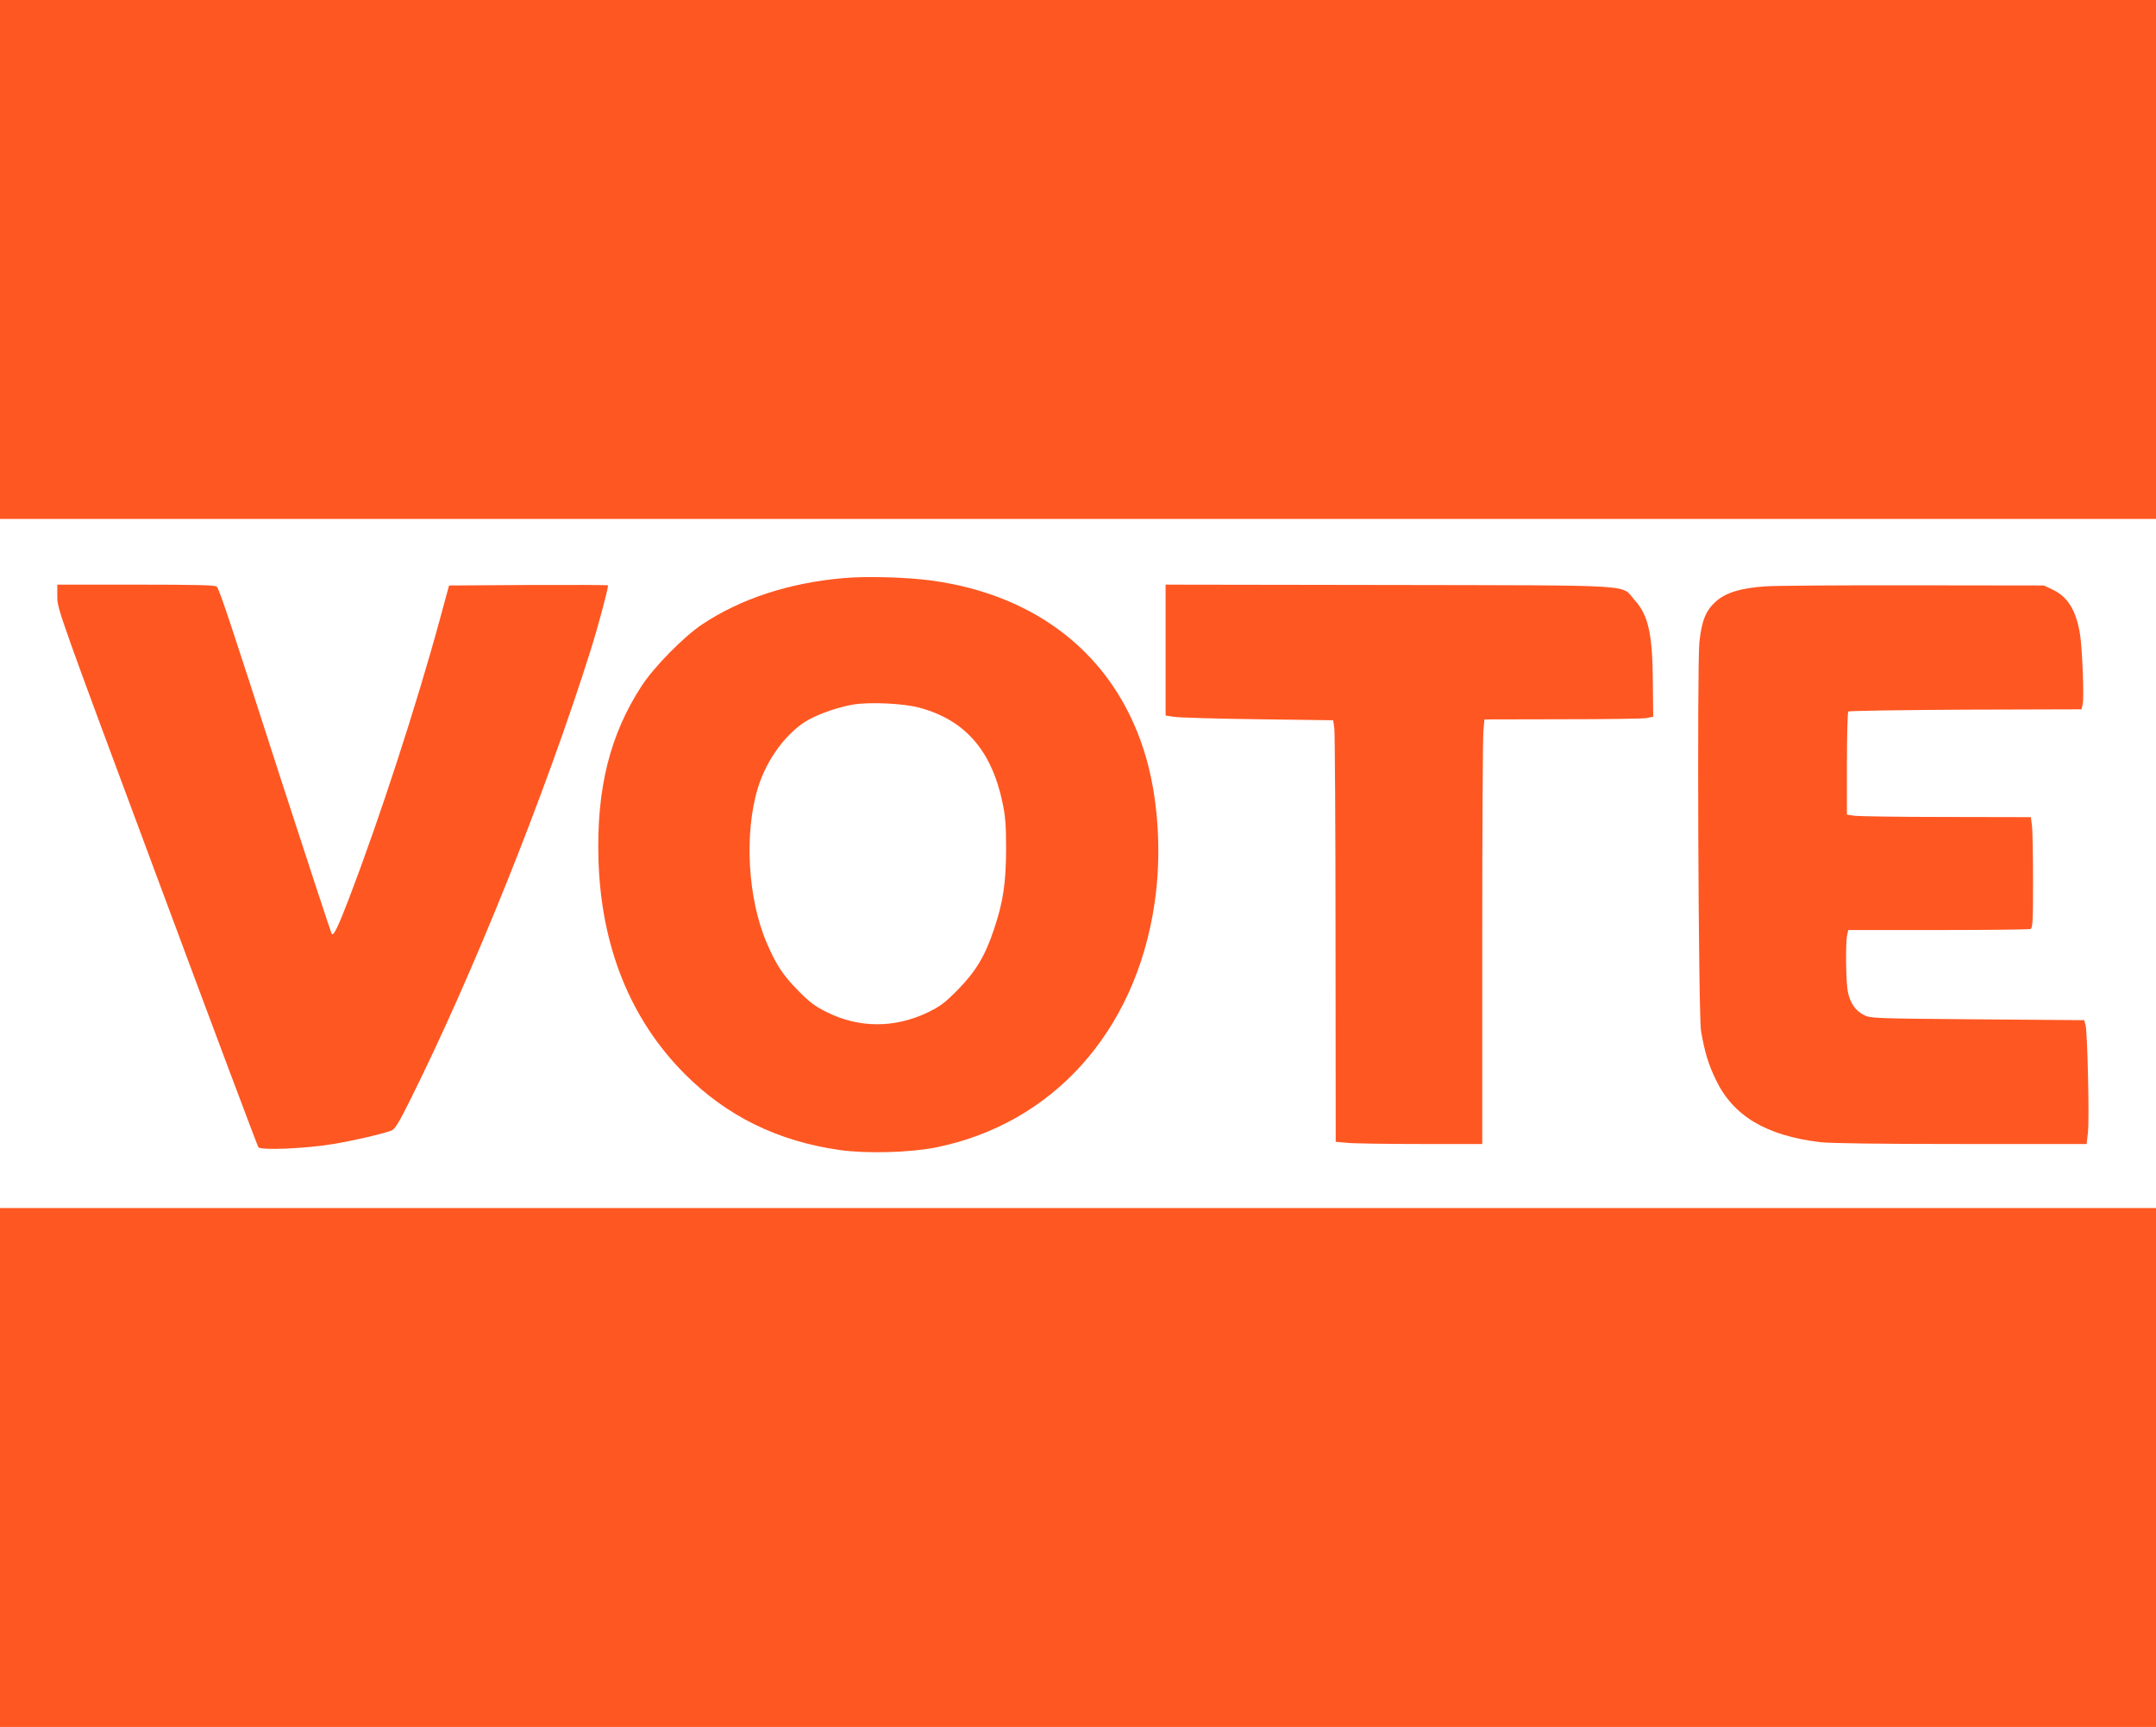
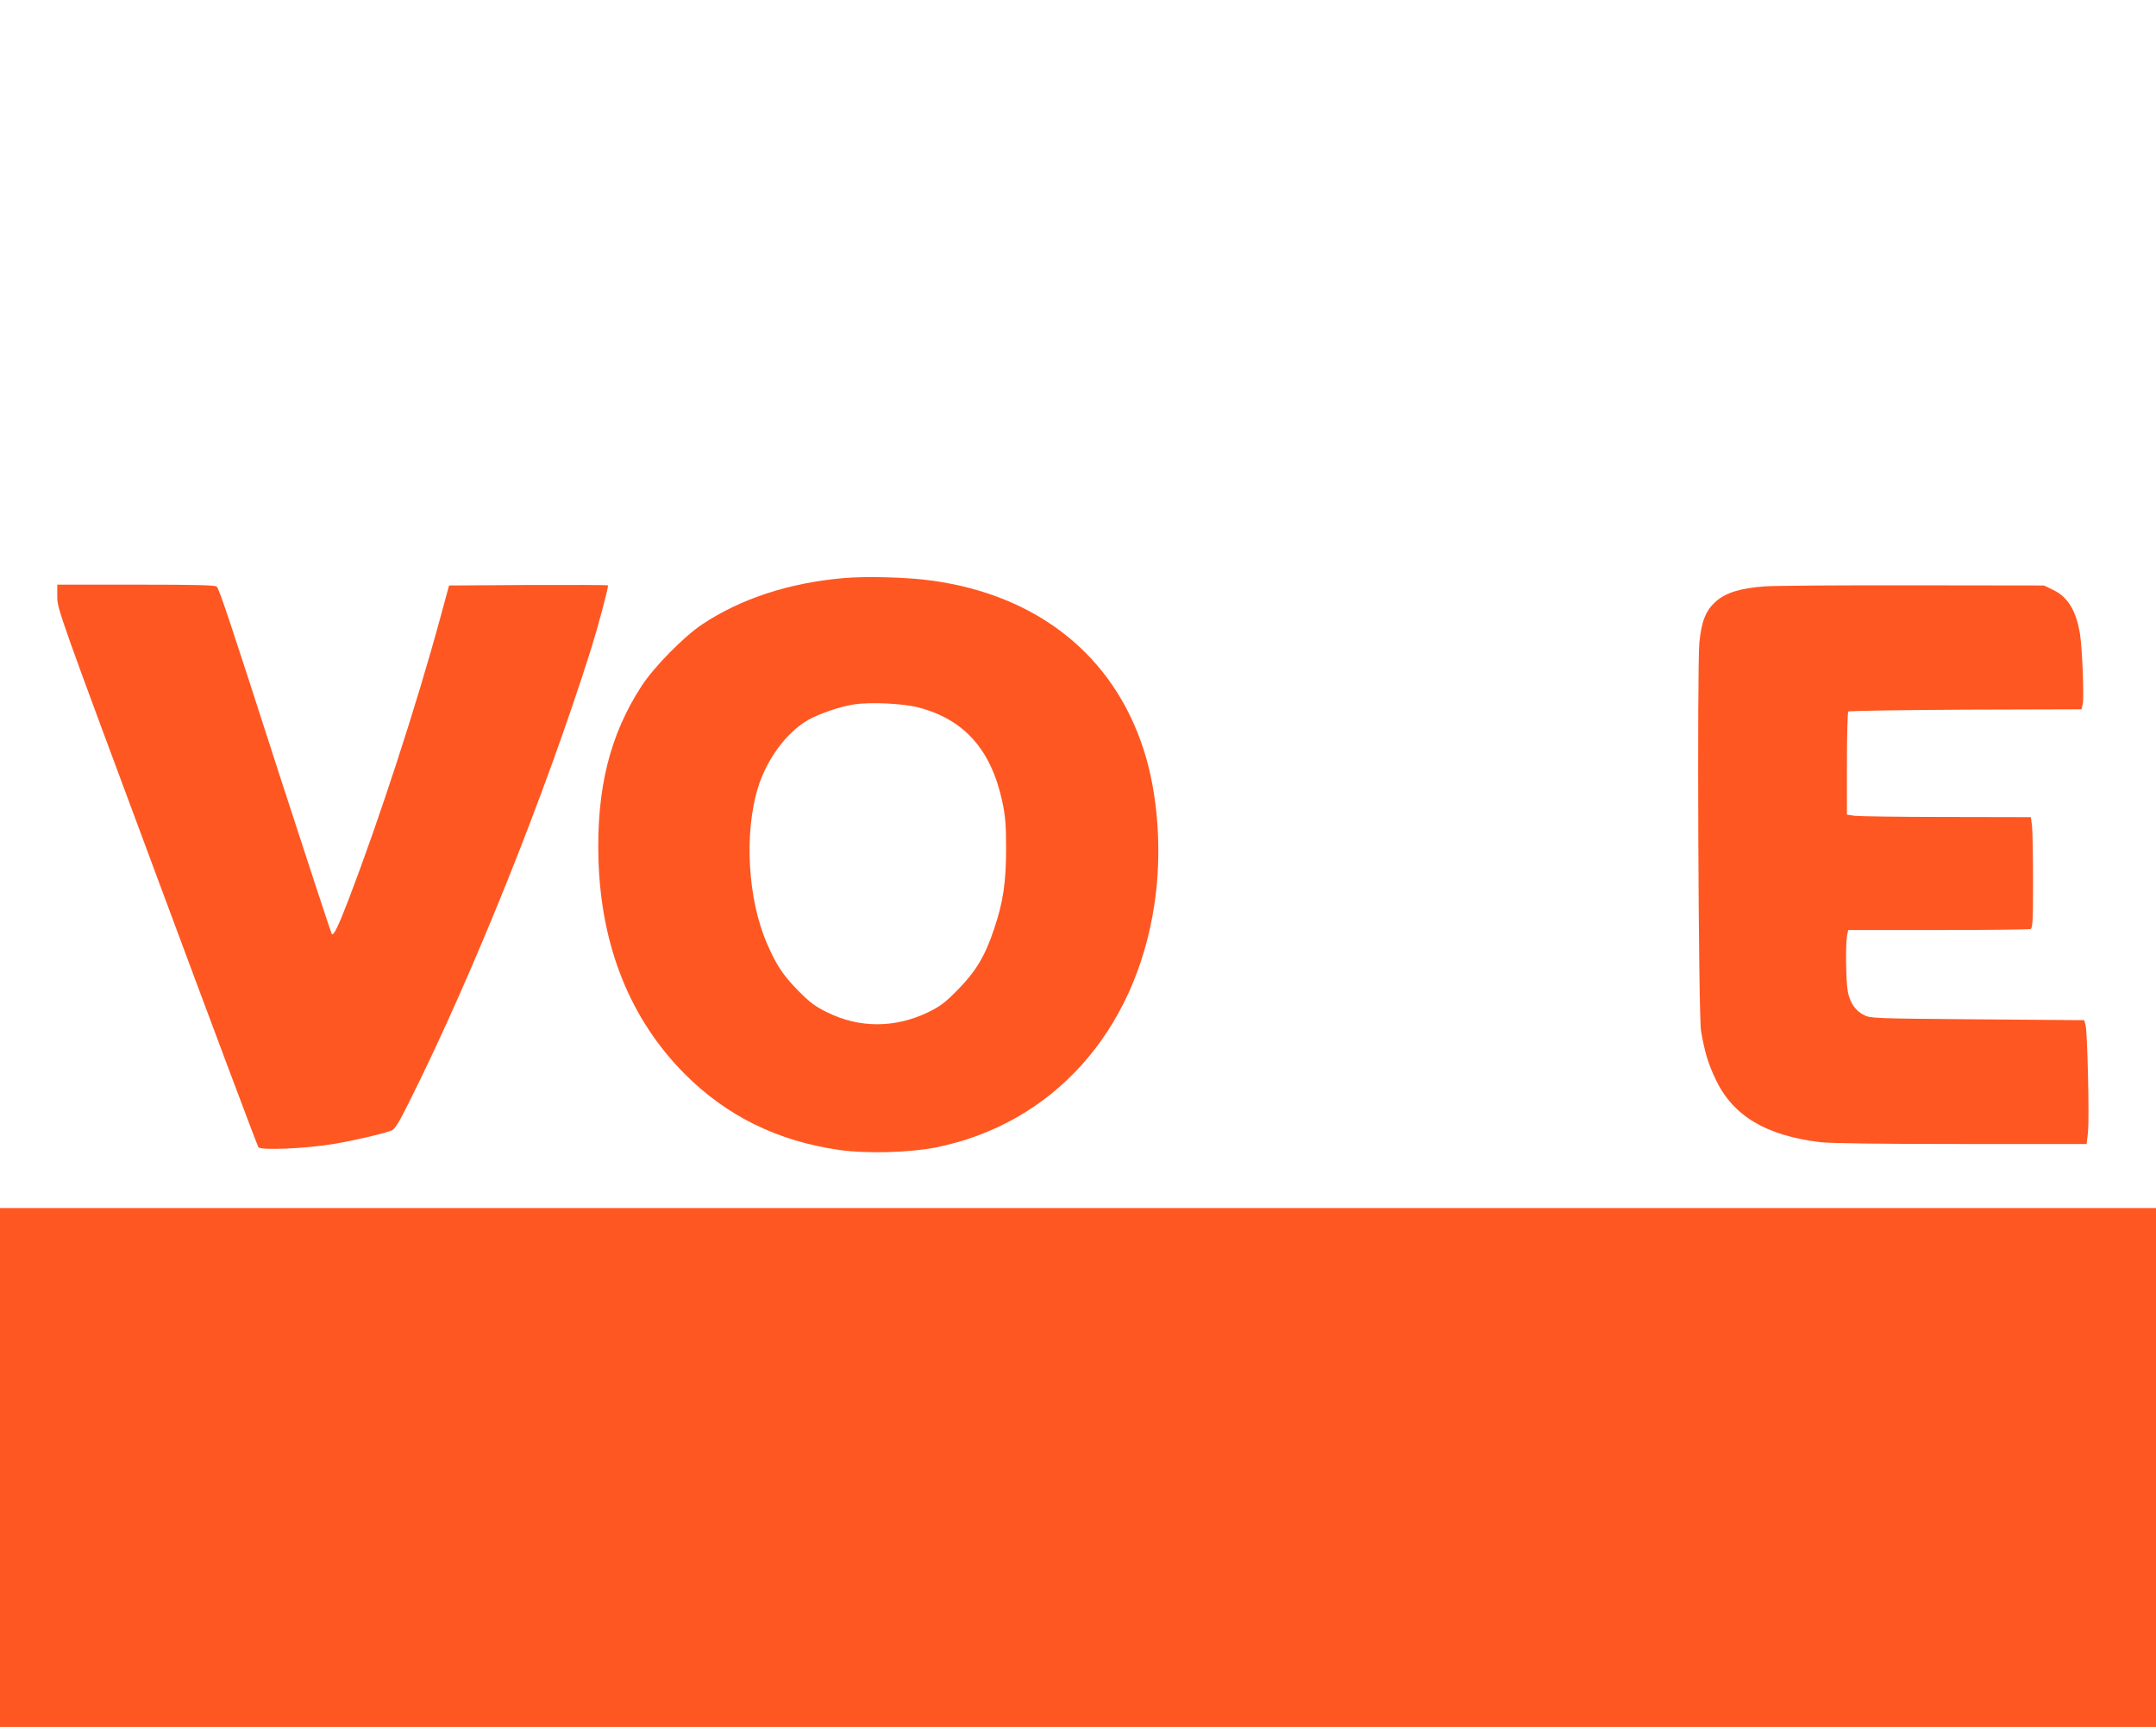
<svg xmlns="http://www.w3.org/2000/svg" version="1.0" width="1280pt" height="1025pt" viewBox="0 0 1280 1025" preserveAspectRatio="xMidYMid meet">
  <g transform="translate(0,1025) scale(0.1,-0.1)" fill="#ff5722" stroke="none">
-     <path d="M0 8710 l0 -1540 6400 0 6400 0 0 1540 0 1540 -6400 0 -6400 0 0 -1540z" />
    <path d="M5010 6819 c-325 -28 -611 -122 -840 -274 -110 -73 -285 -251 -360 -365 -189 -290 -269 -610 -257 -1030 15 -517 189 -950 512 -1274 250 -251 554 -400 922 -452 158 -22 413 -15 566 15 695 139 1188 686 1301 1446 46 306 22 651 -65 918 -180 556 -628 914 -1256 1001 -143 20 -389 27 -523 15z m443 -768 c272 -71 432 -251 498 -561 18 -85 22 -138 22 -275 0 -202 -17 -319 -72 -481 -53 -160 -109 -251 -216 -360 -75 -76 -105 -98 -175 -132 -197 -95 -409 -95 -600 0 -68 33 -102 58 -170 127 -91 92 -131 153 -186 280 -115 264 -137 655 -54 926 53 171 171 330 300 403 69 38 186 78 270 91 97 15 291 6 383 -18z" />
    <path d="M340 6708 c0 -72 10 -100 592 -1663 325 -874 596 -1596 602 -1604 15 -20 283 -8 445 19 120 20 293 60 345 80 20 7 44 46 109 177 373 746 803 1816 1075 2678 40 127 102 357 102 381 0 2 -212 3 -472 2 l-472 -3 -53 -195 c-142 -522 -361 -1192 -540 -1660 -66 -172 -92 -225 -103 -214 -4 5 -141 422 -305 927 -300 931 -360 1112 -378 1135 -7 9 -115 12 -478 12 l-469 0 0 -72z" />
-     <path d="M6920 6392 l0 -389 53 -8 c28 -4 252 -11 497 -14 l445 -6 7 -50 c3 -27 7 -590 7 -1251 l1 -1201 68 -6 c37 -4 232 -7 435 -7 l367 0 0 1193 c0 655 3 1222 7 1260 l6 67 461 1 c254 0 479 3 501 7 l40 8 -2 197 c-2 295 -26 404 -108 495 -85 95 50 87 -1457 90 l-1328 2 0 -388z" />
    <path d="M10482 6770 c-146 -10 -235 -37 -294 -89 -61 -54 -86 -116 -99 -245 -14 -146 -6 -2216 10 -2306 22 -126 43 -196 88 -289 102 -214 298 -331 618 -370 58 -7 356 -11 837 -11 l746 0 8 68 c9 82 -3 595 -14 637 l-8 30 -635 5 c-618 5 -635 6 -674 26 -50 26 -80 70 -94 135 -12 54 -15 287 -5 338 l7 31 532 0 c294 0 540 3 549 6 14 5 16 40 16 283 0 152 -3 300 -6 329 l-7 52 -501 1 c-276 0 -521 4 -546 7 l-45 7 0 302 c0 166 4 305 8 310 5 4 318 9 697 11 l688 2 7 32 c9 39 -3 331 -16 413 -22 138 -71 220 -156 262 l-58 28 -770 1 c-423 1 -821 -2 -883 -6z" />
    <path d="M0 1540 l0 -1540 6400 0 6400 0 0 1540 0 1540 -6400 0 -6400 0 0 -1540z" />
  </g>
</svg>